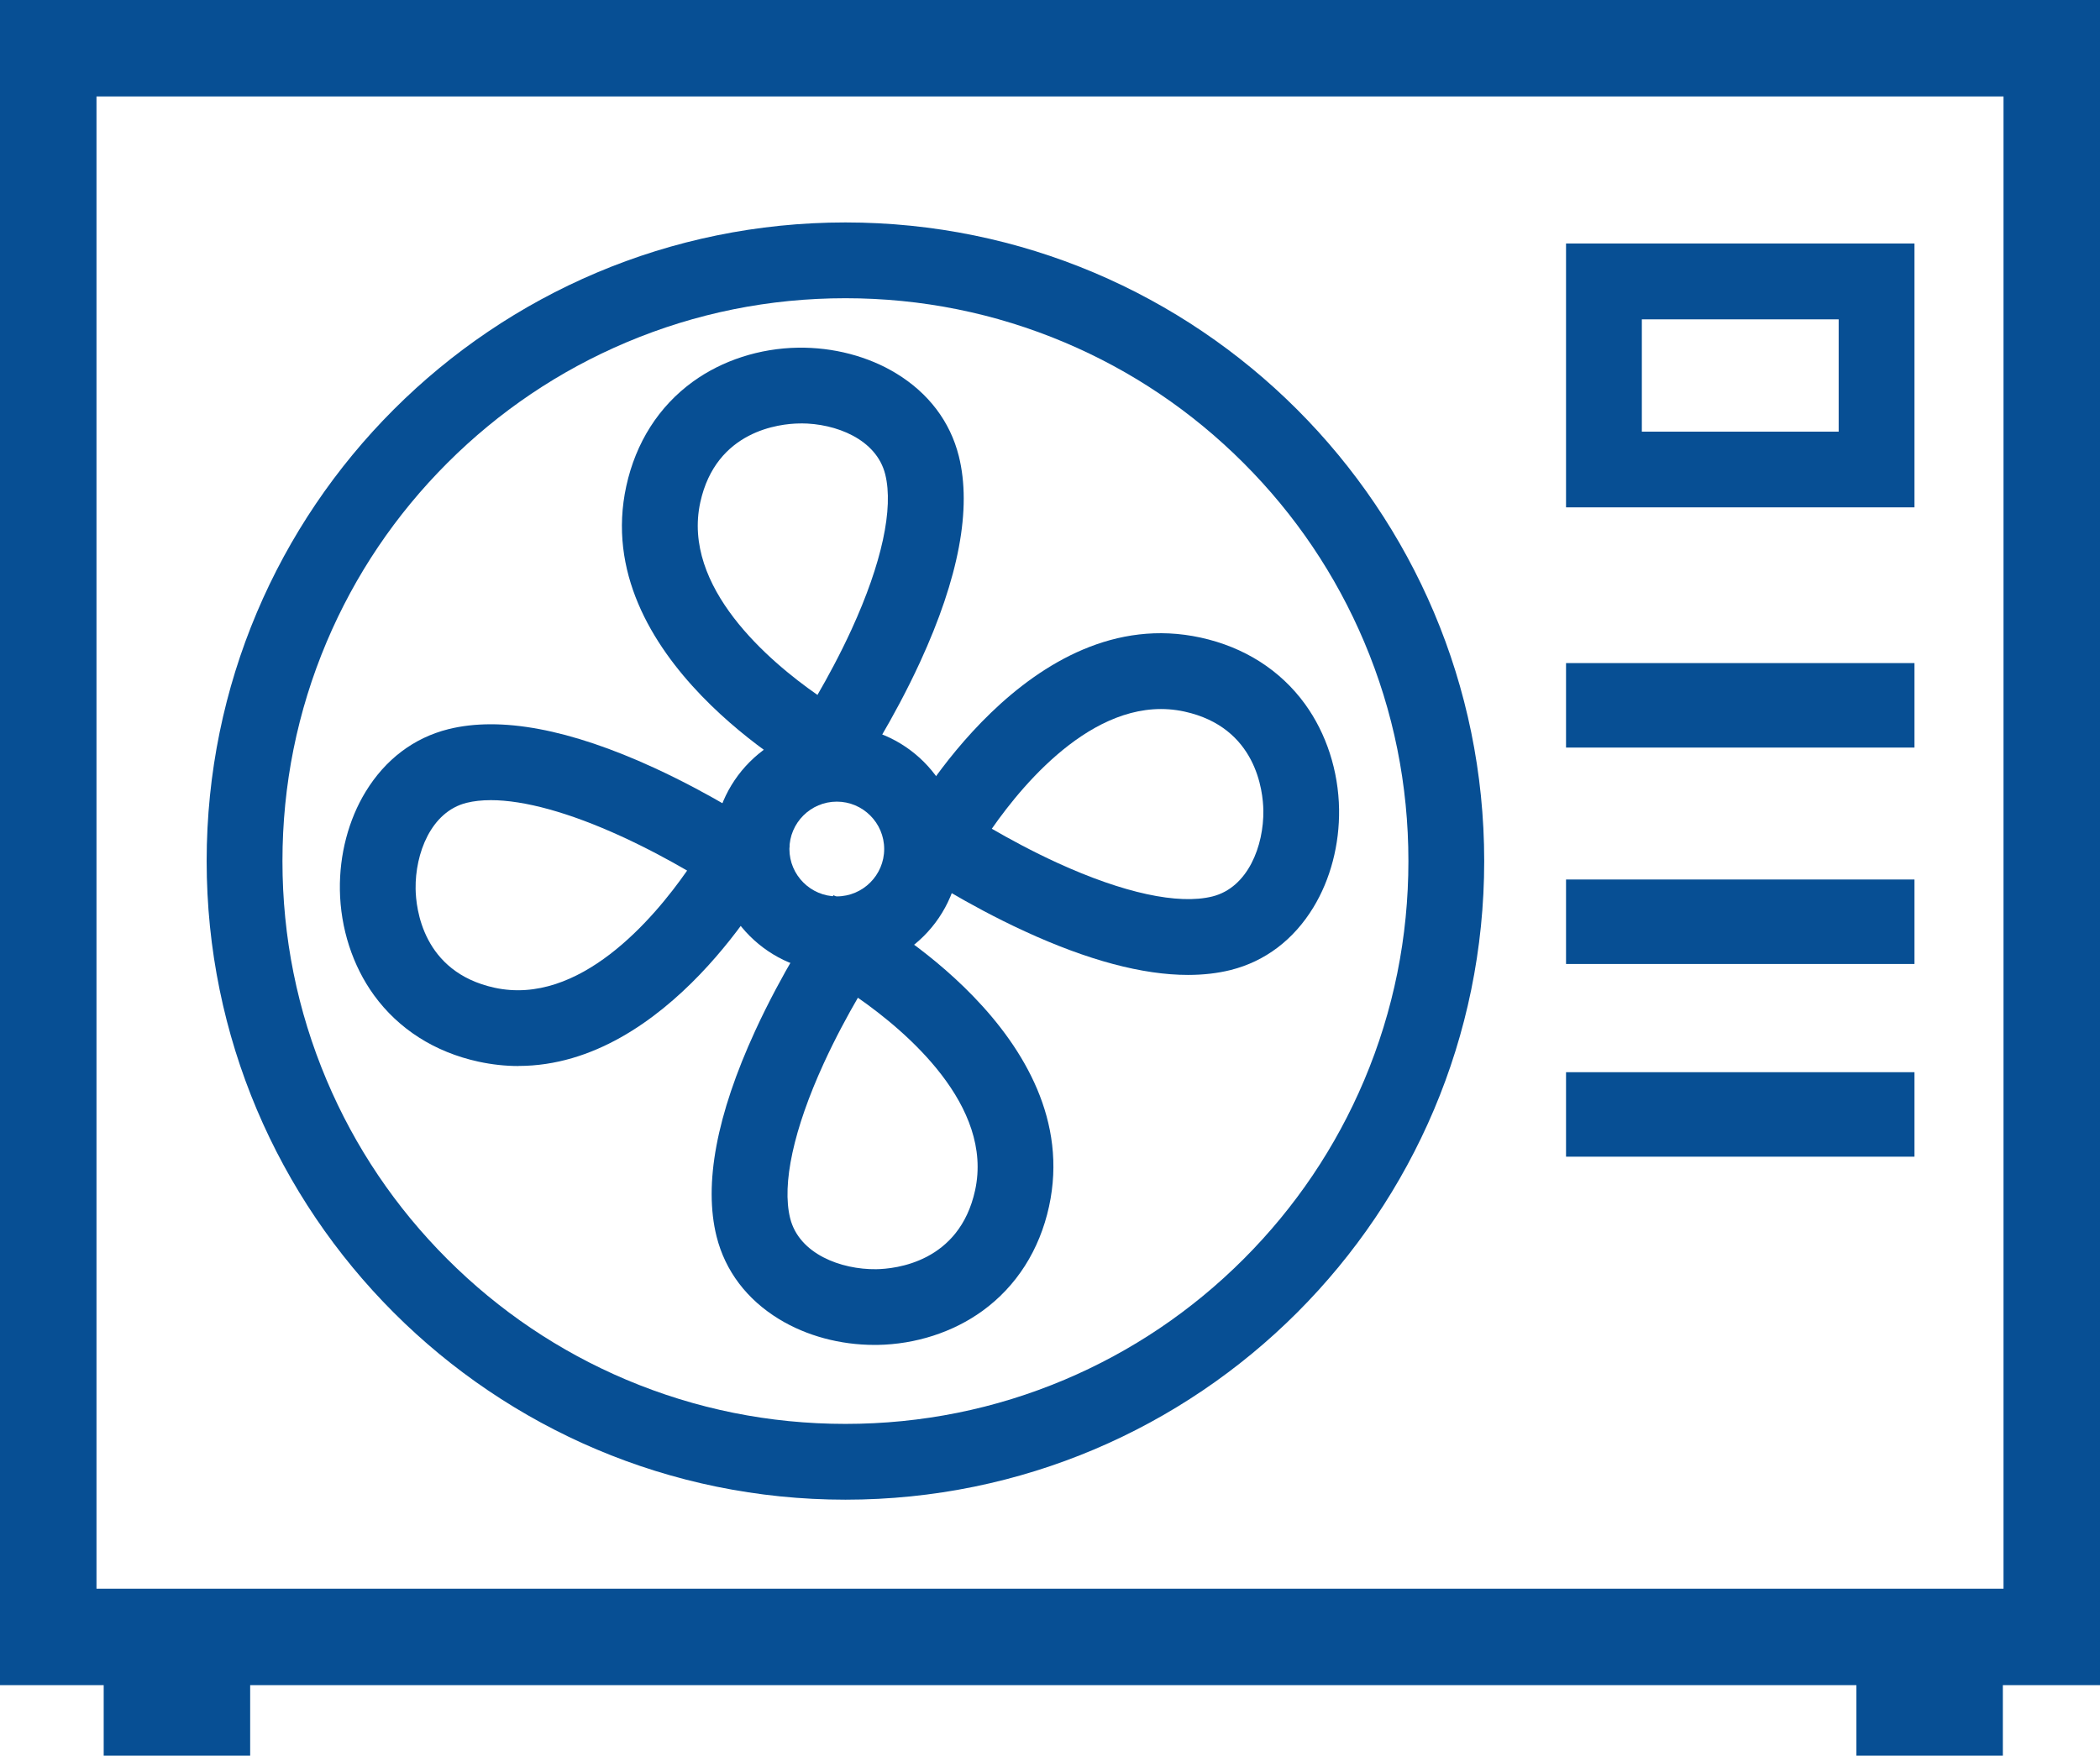
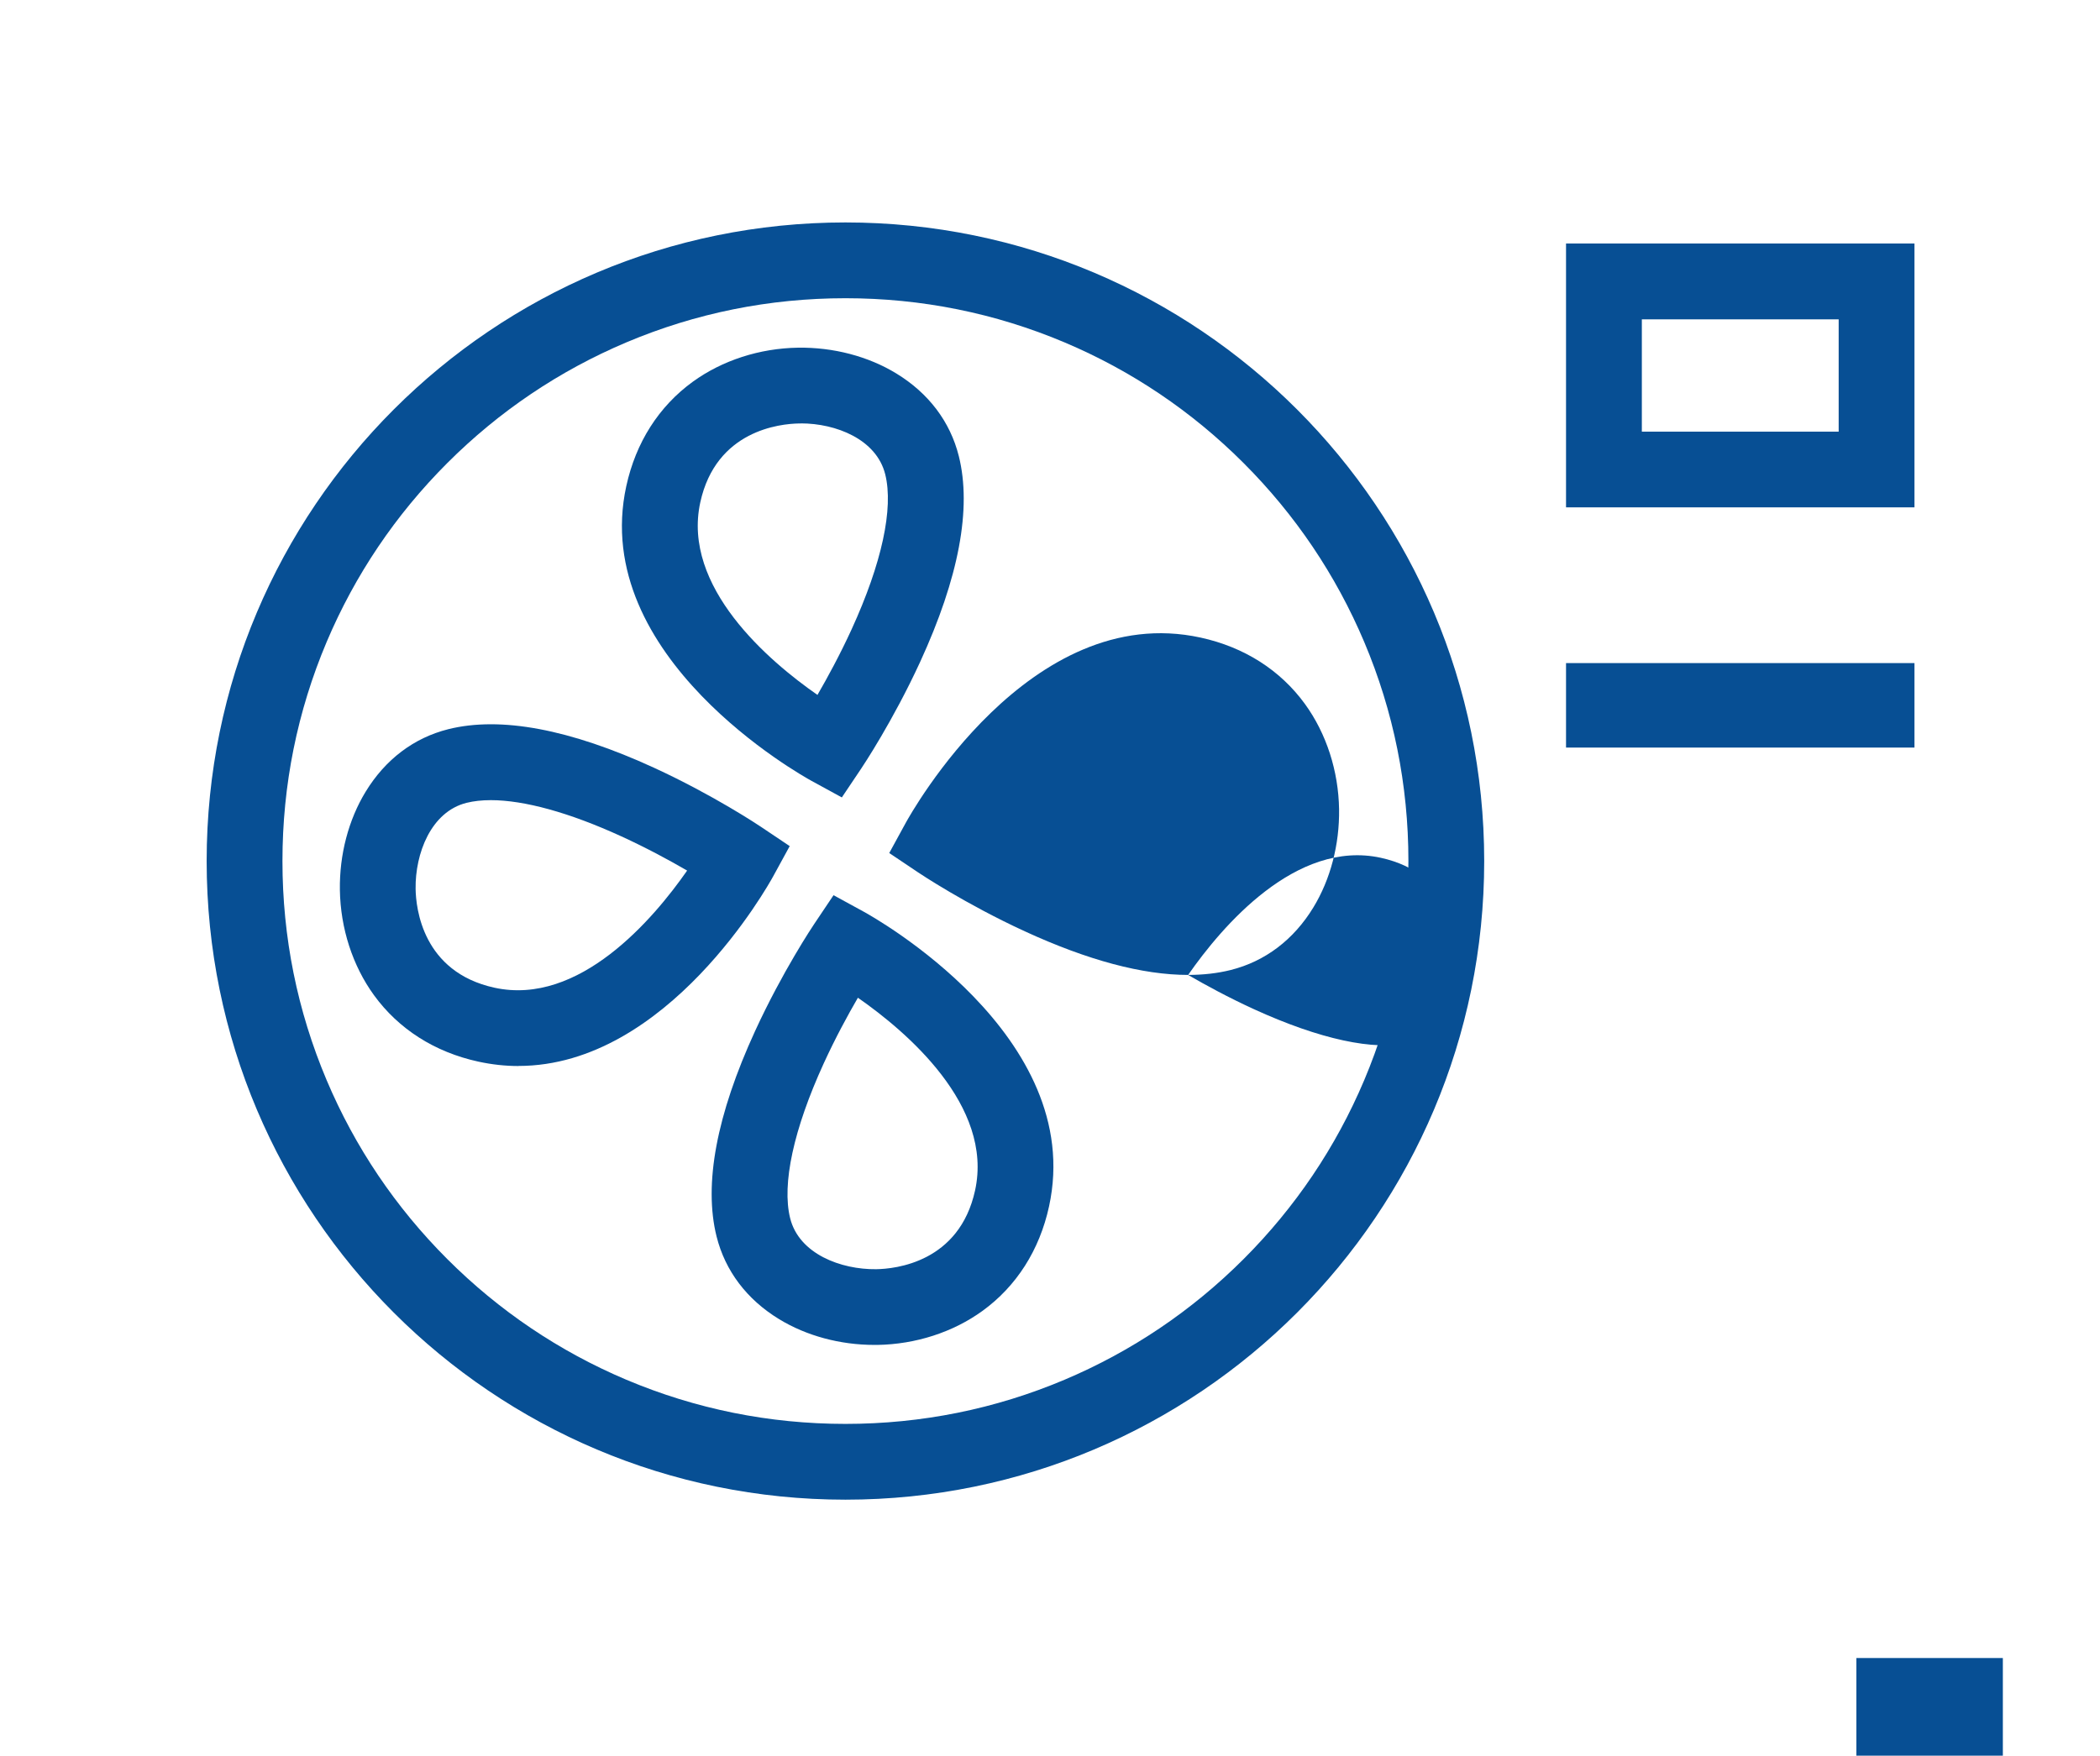
<svg xmlns="http://www.w3.org/2000/svg" id="Layer_1" data-name="Layer 1" viewBox="0 0 282.3 236.07">
  <defs>
    <style>
      .cls-1 {
        fill: #074f94;
      }
    </style>
  </defs>
-   <path class="cls-1" d="M282.3,226.59H0V0h282.3v226.59ZM12.97,213.62h256.36V12.97H12.97v200.64Z" />
-   <rect class="cls-1" x="13.94" y="222.94" width="19.69" height="13.13" />
-   <rect class="cls-1" x="210.52" y="144.17" width="46.84" height="11.36" />
-   <rect class="cls-1" x="210.52" y="118.26" width="46.84" height="11.36" />
  <rect class="cls-1" x="210.52" y="89.16" width="46.84" height="11.36" />
  <path class="cls-1" d="M247.17,42.94v15.1h-26.46v-15.1h26.46M257.36,32.74h-46.84v35.48h46.84v-35.48h0Z" />
  <rect class="cls-1" x="249.55" y="222.94" width="19.69" height="13.13" />
  <path class="cls-1" d="M113.65,40.1c10.22,0,20.13,2,29.46,5.94,9.01,3.81,17.11,9.27,24.06,16.22,6.95,6.95,12.41,15.05,16.22,24.06,3.94,9.32,5.94,19.23,5.94,29.46s-2,20.13-5.94,29.46c-3.81,9.01-9.27,17.11-16.22,24.06-6.95,6.95-15.05,12.41-24.06,16.22-9.32,3.94-19.23,5.94-29.46,5.94s-20.13-2-29.46-5.94c-9.01-3.81-17.11-9.27-24.06-16.22-6.95-6.95-12.41-15.05-16.22-24.06-3.94-9.32-5.94-19.23-5.94-29.46s2-20.13,5.94-29.46c3.81-9.01,9.27-17.11,16.22-24.06,6.95-6.95,15.05-12.41,24.06-16.22,9.32-3.94,19.23-5.94,29.46-5.94M113.65,29.91c-47.43,0-85.87,38.45-85.87,85.87s38.45,85.87,85.87,85.87,85.87-38.45,85.87-85.87S161.07,29.91,113.65,29.91h0Z" />
-   <path class="cls-1" d="M112.49,130.71c-9.13,0-16.56-7.43-16.56-16.56s7.43-16.56,16.56-16.56,16.56,7.43,16.56,16.56-7.43,16.56-16.56,16.56ZM112.49,107.79c-3.51,0-6.37,2.86-6.37,6.37s2.86,6.37,6.37,6.37,6.37-2.86,6.37-6.37-2.86-6.37-6.37-6.37Z" />
  <path class="cls-1" d="M113.16,107.22l-4.08-2.23c-1.22-.67-29.9-16.64-24.89-39.62,1.28-5.87,4.37-10.72,8.94-14.04,3.96-2.87,8.98-4.5,14.15-4.58,4.74-.07,9.43,1.16,13.2,3.46,4.35,2.65,7.25,6.49,8.41,11.11,1.76,7.04.01,16.35-5.19,27.67-3.68,8-7.77,14.12-7.94,14.37l-2.59,3.86ZM107.66,56.94c-.08,0-.15,0-.23,0-2.58.04-11.17.92-13.29,10.6-2.49,11.4,9.24,21.37,15.75,25.9,1.34-2.31,3.03-5.41,4.6-8.84,4.05-8.85,5.65-16.24,4.51-20.82-1.18-4.73-6.65-6.85-11.33-6.85Z" />
  <path class="cls-1" d="M117.55,180.84c-4.61,0-9.14-1.22-12.81-3.46-4.35-2.65-7.25-6.49-8.41-11.11-1.76-7.04-.01-16.35,5.19-27.67,3.68-8,7.77-14.12,7.94-14.37l2.59-3.86,4.08,2.23c1.22.67,29.9,16.64,24.89,39.62-1.28,5.87-4.37,10.72-8.94,14.04-3.96,2.87-8.98,4.5-14.15,4.58-.13,0-.26,0-.39,0ZM115.33,134.15c-1.34,2.31-3.03,5.41-4.6,8.84-4.05,8.85-5.65,16.24-4.51,20.82,1.2,4.8,6.83,6.91,11.57,6.85,2.58-.04,11.17-.92,13.29-10.6,2.49-11.4-9.24-21.37-15.75-25.9Z" />
-   <path class="cls-1" d="M159.71,131.09c-6.11,0-13.46-1.96-21.94-5.86-8-3.68-14.12-7.77-14.37-7.94l-3.86-2.59,2.23-4.08c.67-1.22,16.64-29.9,39.62-24.89,5.87,1.28,10.72,4.37,14.04,8.94,2.87,3.96,4.5,8.98,4.58,14.15.07,4.74-1.16,9.43-3.46,13.2-2.65,4.35-6.49,7.25-11.11,8.41-1.77.44-3.68.66-5.73.66ZM133.32,111.43c2.31,1.34,5.41,3.03,8.84,4.6,8.85,4.05,16.24,5.65,20.82,4.51,4.8-1.2,6.92-6.84,6.85-11.57-.04-2.58-.92-11.17-10.6-13.29-11.4-2.49-21.37,9.24-25.9,15.75Z" />
+   <path class="cls-1" d="M159.71,131.09c-6.11,0-13.46-1.96-21.94-5.86-8-3.68-14.12-7.77-14.37-7.94l-3.86-2.59,2.23-4.08c.67-1.22,16.64-29.9,39.62-24.89,5.87,1.28,10.72,4.37,14.04,8.94,2.87,3.96,4.5,8.98,4.58,14.15.07,4.74-1.16,9.43-3.46,13.2-2.65,4.35-6.49,7.25-11.11,8.41-1.77.44-3.68.66-5.73.66Zc2.31,1.34,5.41,3.03,8.84,4.6,8.85,4.05,16.24,5.65,20.82,4.51,4.8-1.2,6.92-6.84,6.85-11.57-.04-2.58-.92-11.17-10.6-13.29-11.4-2.49-21.37,9.24-25.9,15.75Z" />
  <path class="cls-1" d="M69.7,143.34c-1.75,0-3.55-.19-5.39-.59-5.87-1.28-10.72-4.37-14.04-8.94-2.87-3.96-4.5-8.98-4.58-14.15-.07-4.74,1.16-9.43,3.46-13.2,2.65-4.35,6.49-7.25,11.11-8.41,7.04-1.76,16.35-.01,27.67,5.19,8,3.68,14.12,7.77,14.37,7.94l3.86,2.59-2.23,4.08c-.62,1.13-14.18,25.48-34.23,25.48ZM65.98,107.59c-1.2,0-2.29.12-3.26.36-4.8,1.2-6.92,6.84-6.85,11.57.04,2.58.92,11.17,10.6,13.29,11.4,2.49,21.37-9.24,25.9-15.75-2.31-1.34-5.41-3.03-8.84-4.6-6.98-3.2-13.06-4.87-17.56-4.87Z" />
</svg>